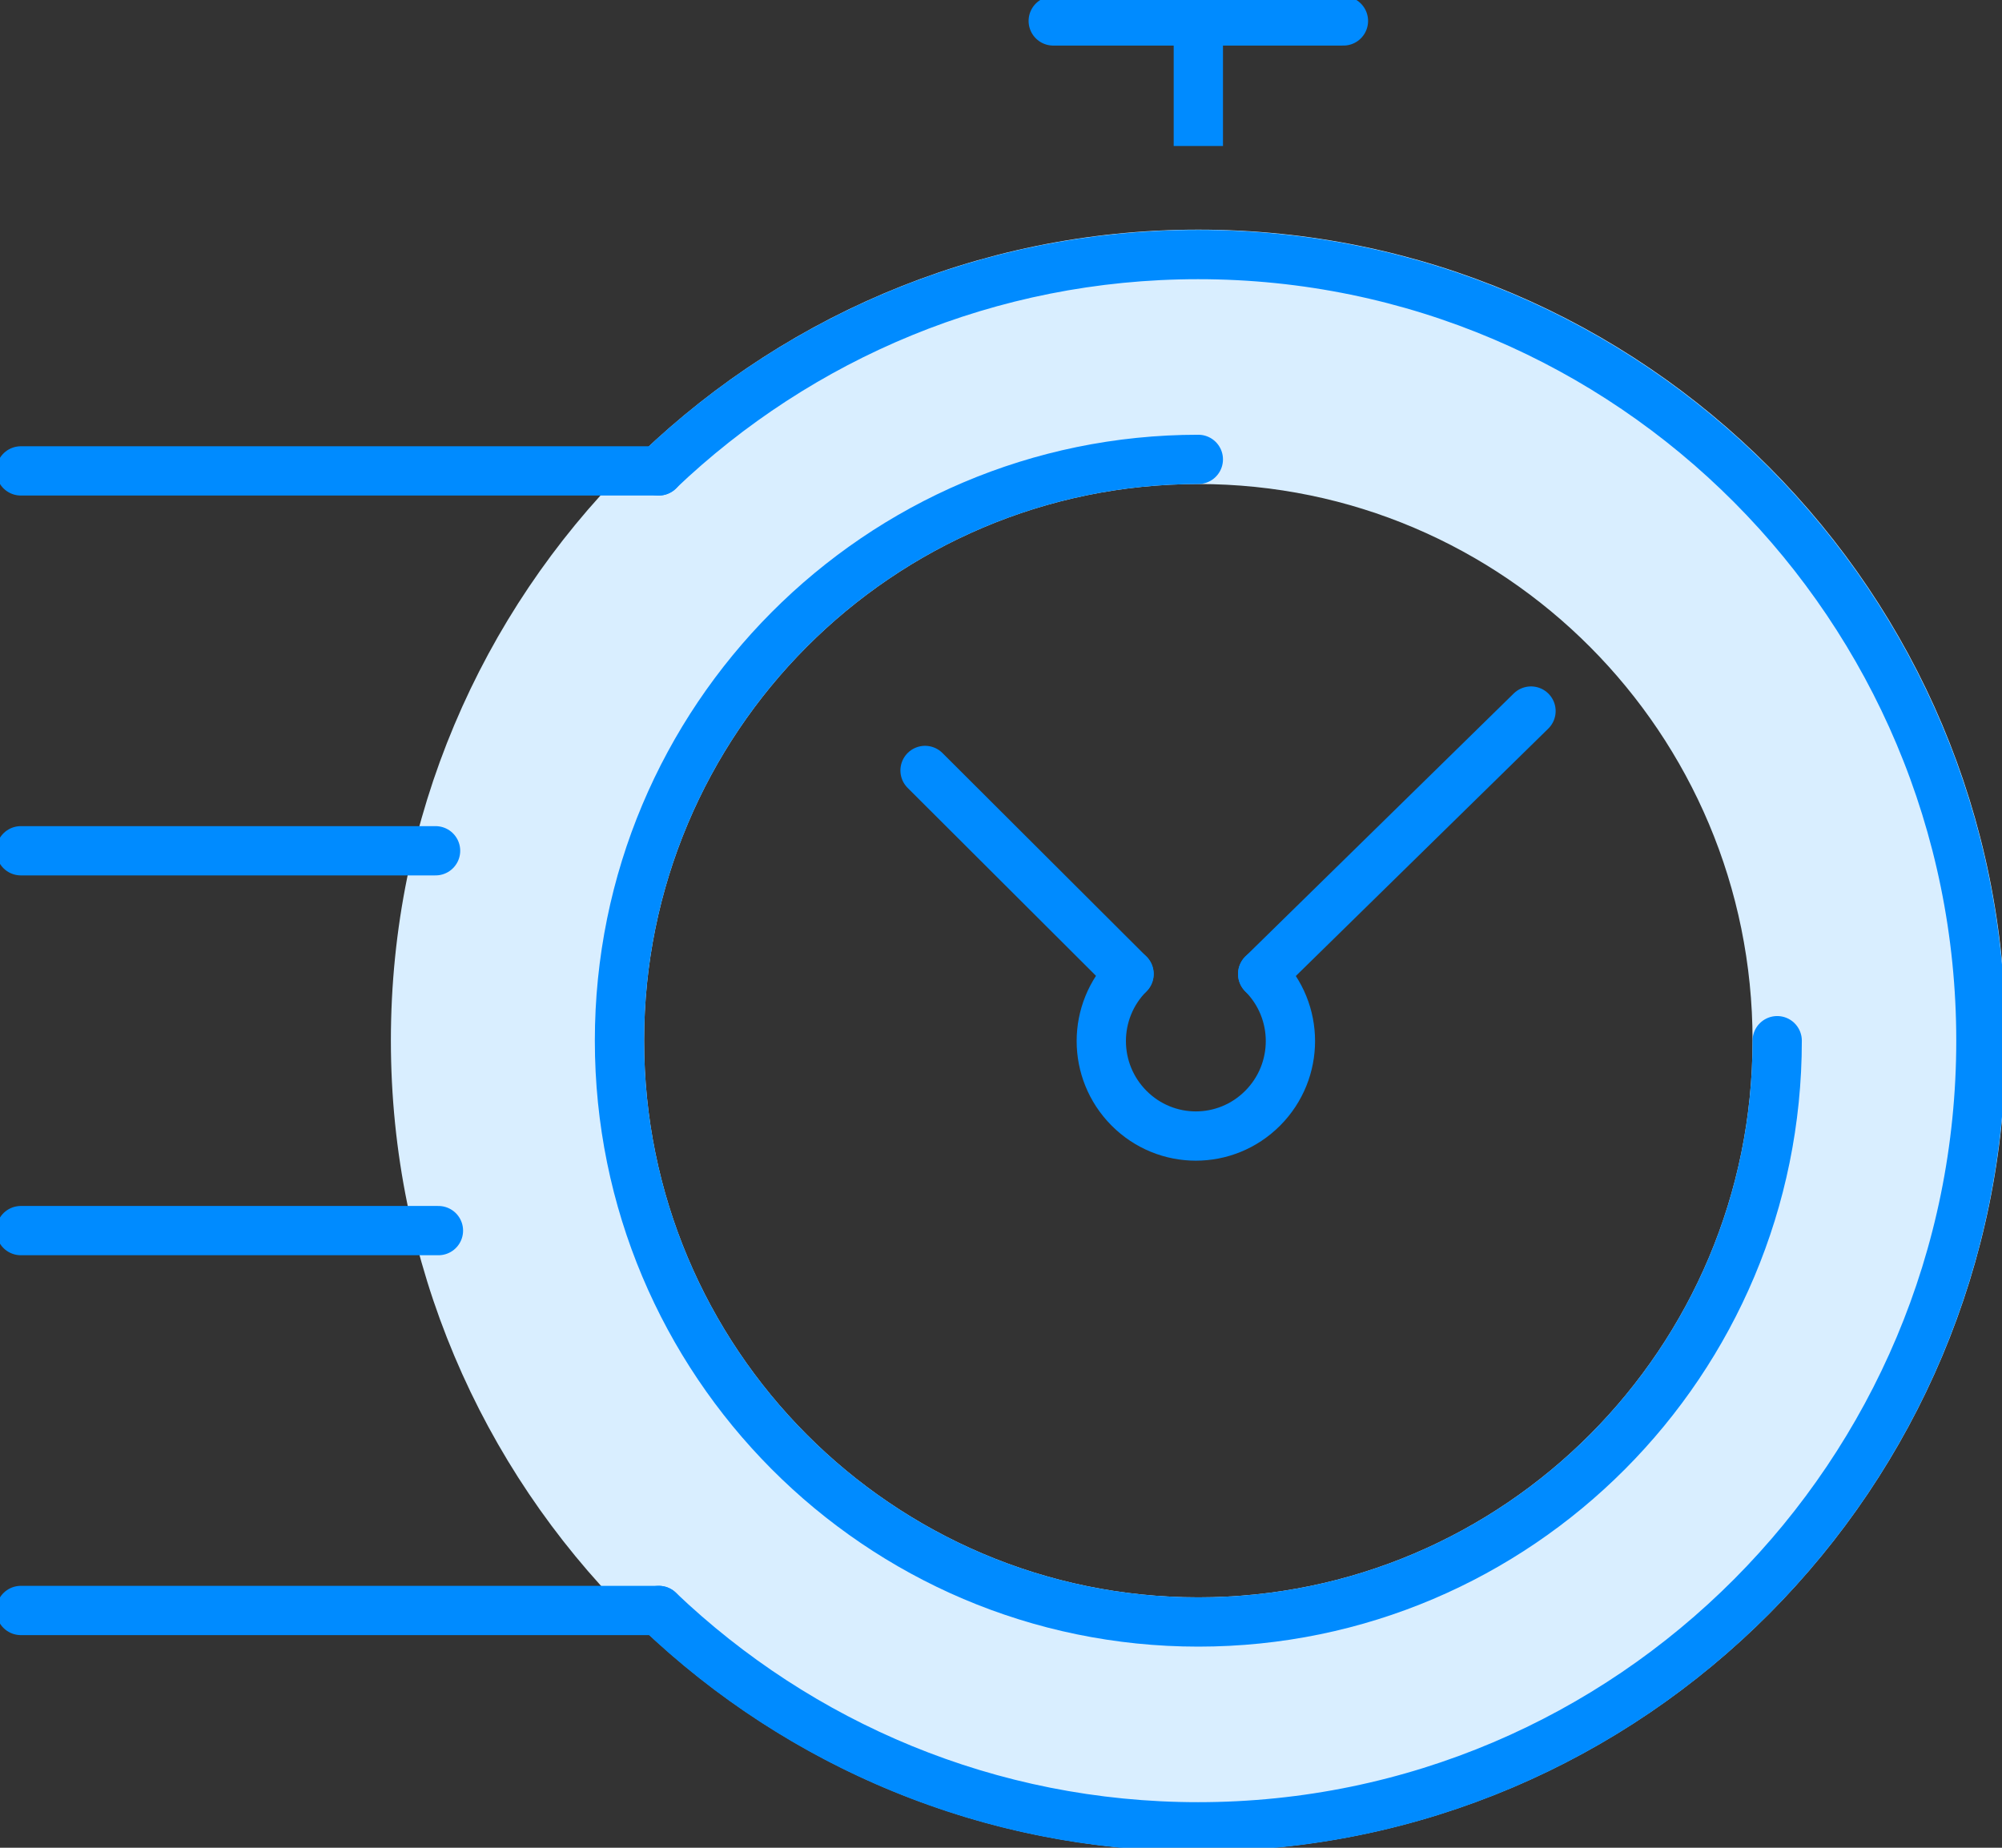
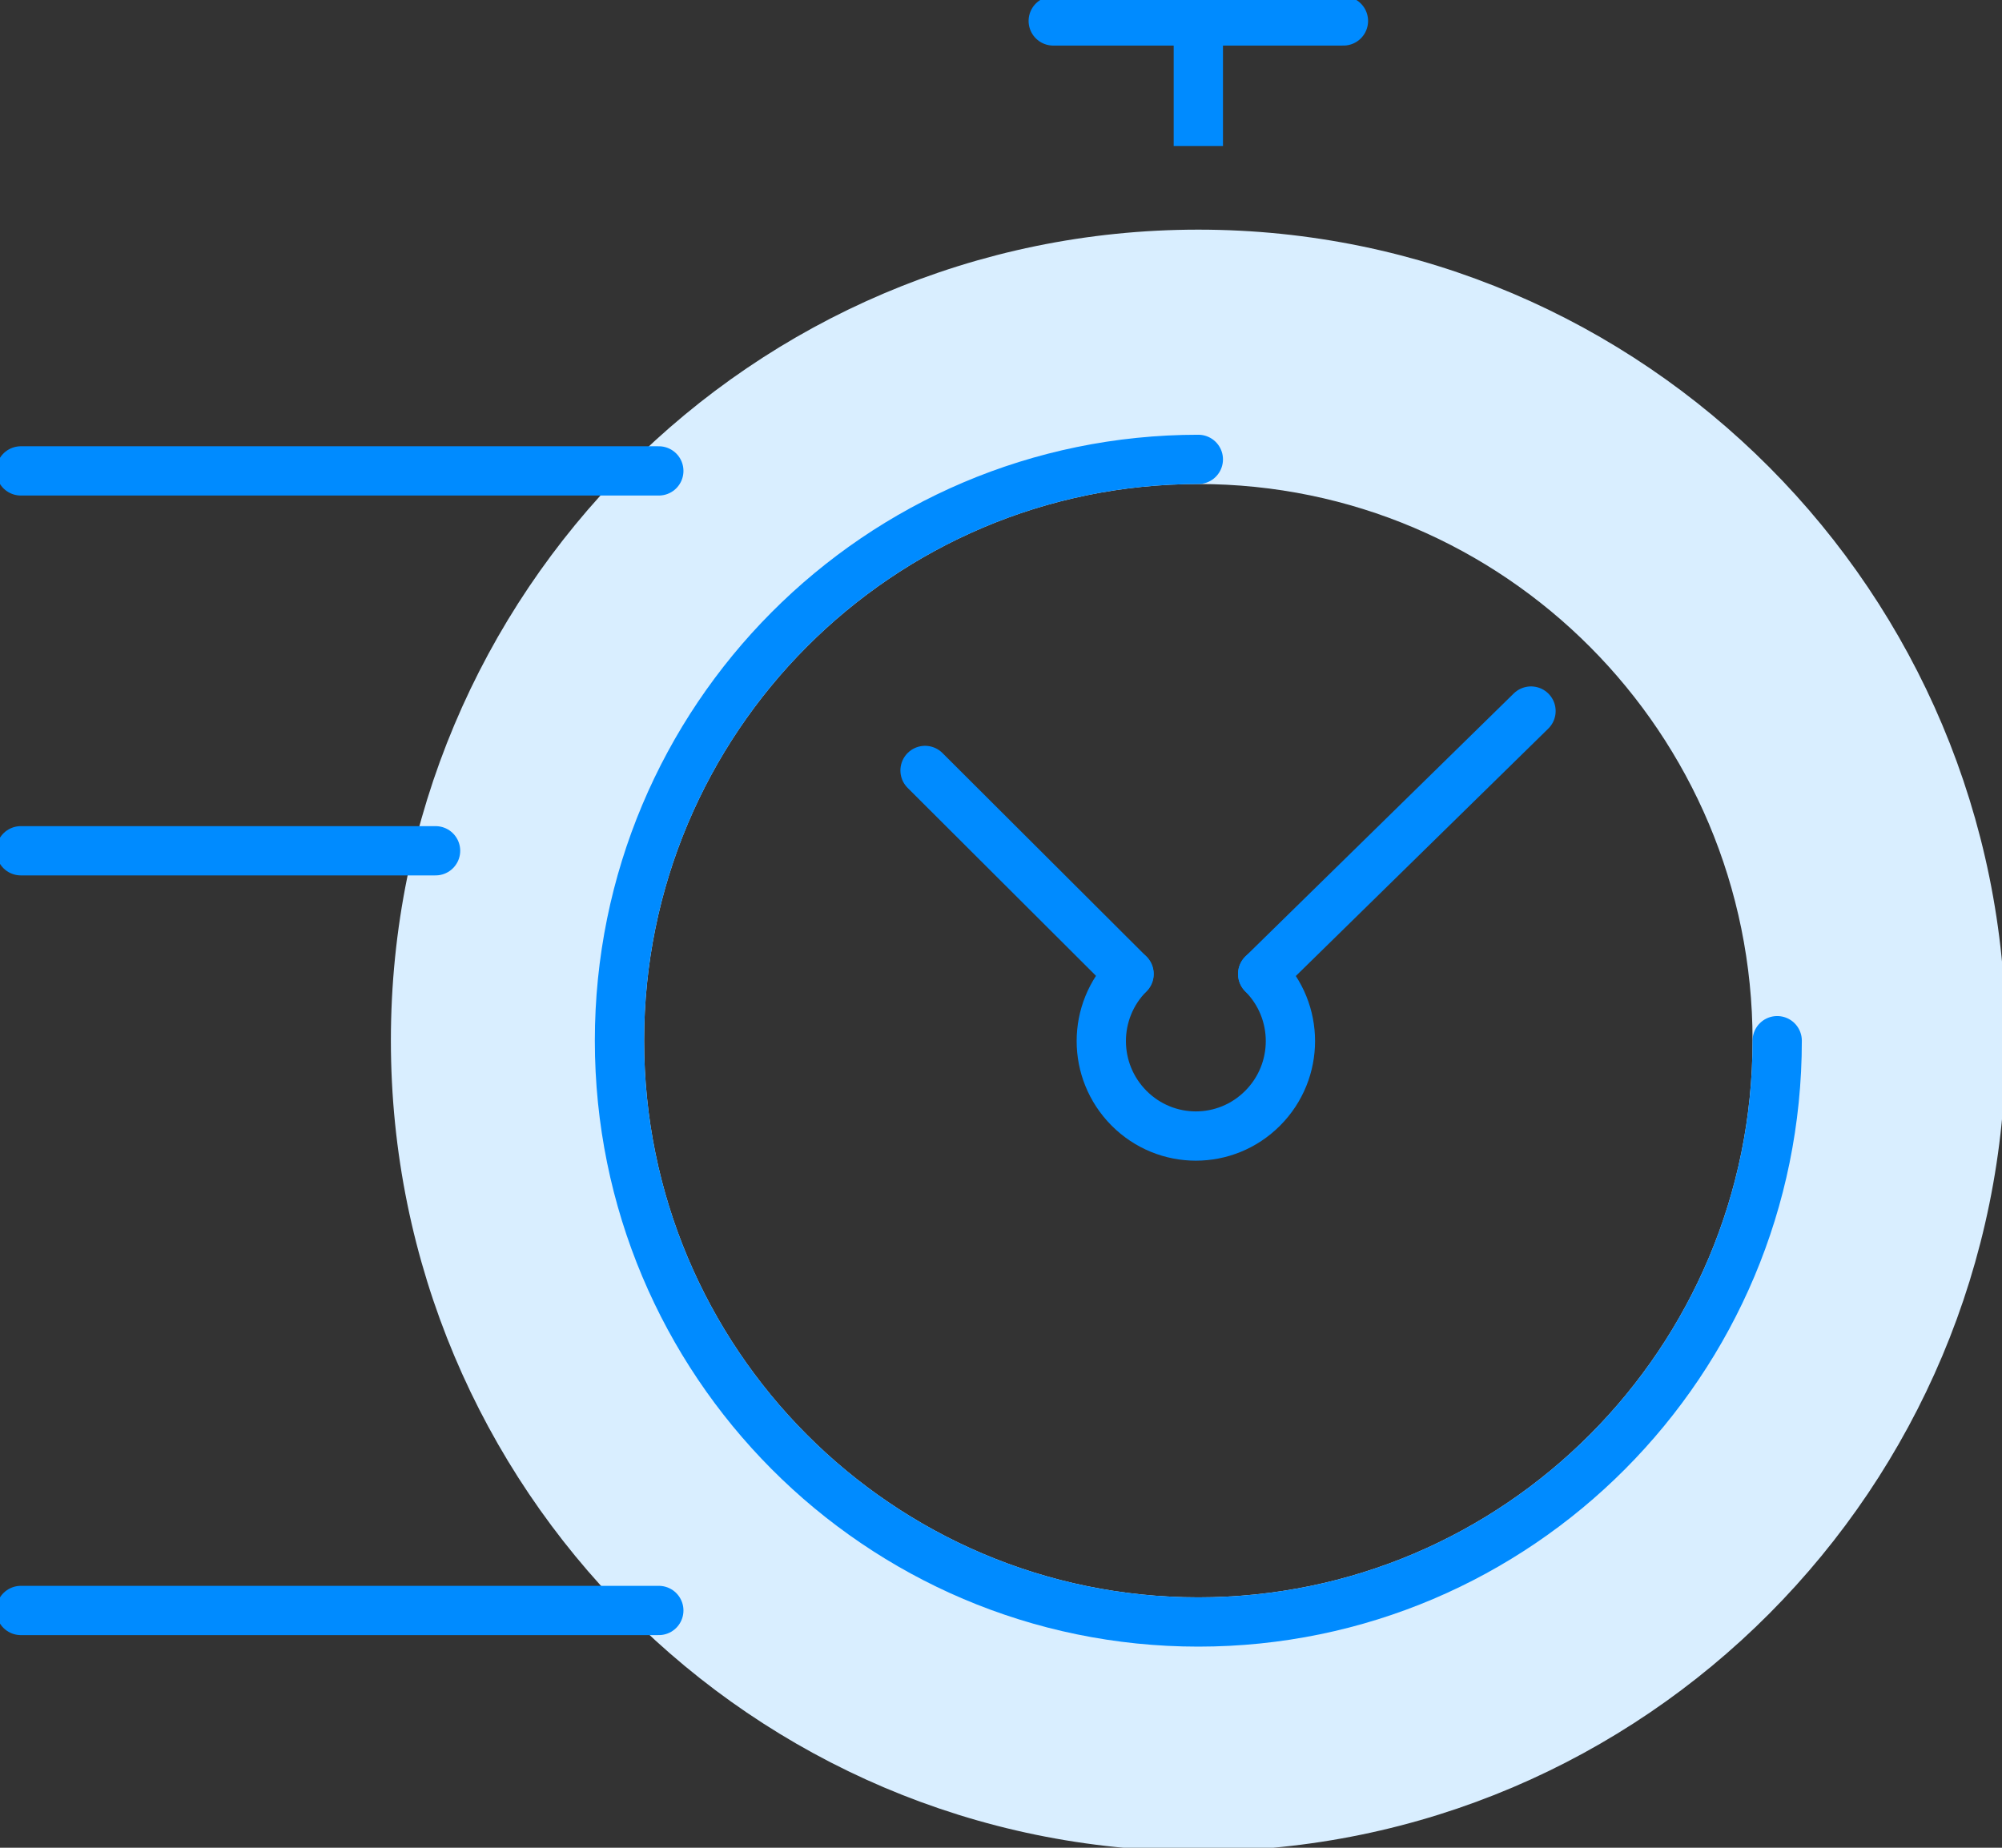
<svg xmlns="http://www.w3.org/2000/svg" width="65" height="60" viewBox="0 0 65 60" fill="none">
  <rect x="0" y="0" width="65" height="60" fill="#333333" stroke="none" />
  <g clip-path="url(#clip0_116_3160)">
    <path d="M38.907 8.257C24.867 8.257 13.491 19.691 13.491 33.785C13.491 47.878 24.875 59.312 38.907 59.312C52.939 59.312 64.323 47.878 64.323 33.785C64.323 19.691 52.939 8.257 38.907 8.257ZM38.907 52.669C28.529 52.669 20.113 44.216 20.113 33.793C20.113 23.37 28.529 14.917 38.907 14.917C49.285 14.917 57.701 23.37 57.701 33.793C57.701 44.216 49.285 52.669 38.907 52.669Z" fill="#D9EEFF" stroke="#D9EEFF" stroke-width="1.6" stroke-linecap="round" stroke-linejoin="round" />
    <path d="M49.708 23.089L40.996 31.627" stroke="#008BFF" stroke-width="1.6" stroke-linecap="round" stroke-linejoin="round" />
    <path d="M40.996 31.627C42.197 32.833 42.197 34.778 40.996 35.985C39.795 37.191 37.858 37.191 36.657 35.985C35.456 34.778 35.456 32.833 36.657 31.627" stroke="#008BFF" stroke-width="1.6" stroke-linecap="round" stroke-linejoin="round" />
    <path d="M30.034 25.018L36.657 31.627" stroke="#008BFF" stroke-width="1.6" stroke-linecap="round" stroke-linejoin="round" />
    <path d="M57.701 33.793C57.701 44.216 49.285 52.669 38.907 52.669C28.529 52.669 20.113 44.216 20.113 33.793C20.113 23.37 28.529 14.917 38.907 14.917" stroke="#008BFF" stroke-width="1.6" stroke-linecap="round" stroke-linejoin="round" />
    <path d="M0.677 15.291H21.39" stroke="#008BFF" stroke-width="1.6" stroke-linecap="round" stroke-linejoin="round" />
    <path d="M0.677 52.295H21.39" stroke="#008BFF" stroke-width="1.6" stroke-linecap="round" stroke-linejoin="round" />
-     <path d="M0.677 39.96H14.235" stroke="#008BFF" stroke-width="1.6" stroke-linecap="round" stroke-linejoin="round" />
    <path d="M0.677 27.626H14.142" stroke="#008BFF" stroke-width="1.6" stroke-linecap="round" stroke-linejoin="round" />
    <path d="M34.196 0.68H43.618" stroke="#008BFF" stroke-width="1.6" stroke-linecap="round" stroke-linejoin="round" />
    <path d="M38.907 4.74V0.68" stroke="#008BFF" stroke-width="1.6" stroke-linejoin="round" />
-     <path d="M21.39 52.295C25.949 56.645 32.115 59.32 38.898 59.32C52.939 59.32 64.315 47.886 64.315 33.793C64.315 19.7 52.93 8.266 38.898 8.266C32.107 8.266 25.941 10.941 21.382 15.291" stroke="#008BFF" stroke-width="1.6" stroke-linecap="round" stroke-linejoin="round" />
  </g>
  <defs>
    <clipPath id="clip0_116_3160">
      <rect width="65" height="60" fill="white" />
    </clipPath>
  </defs>
</svg>